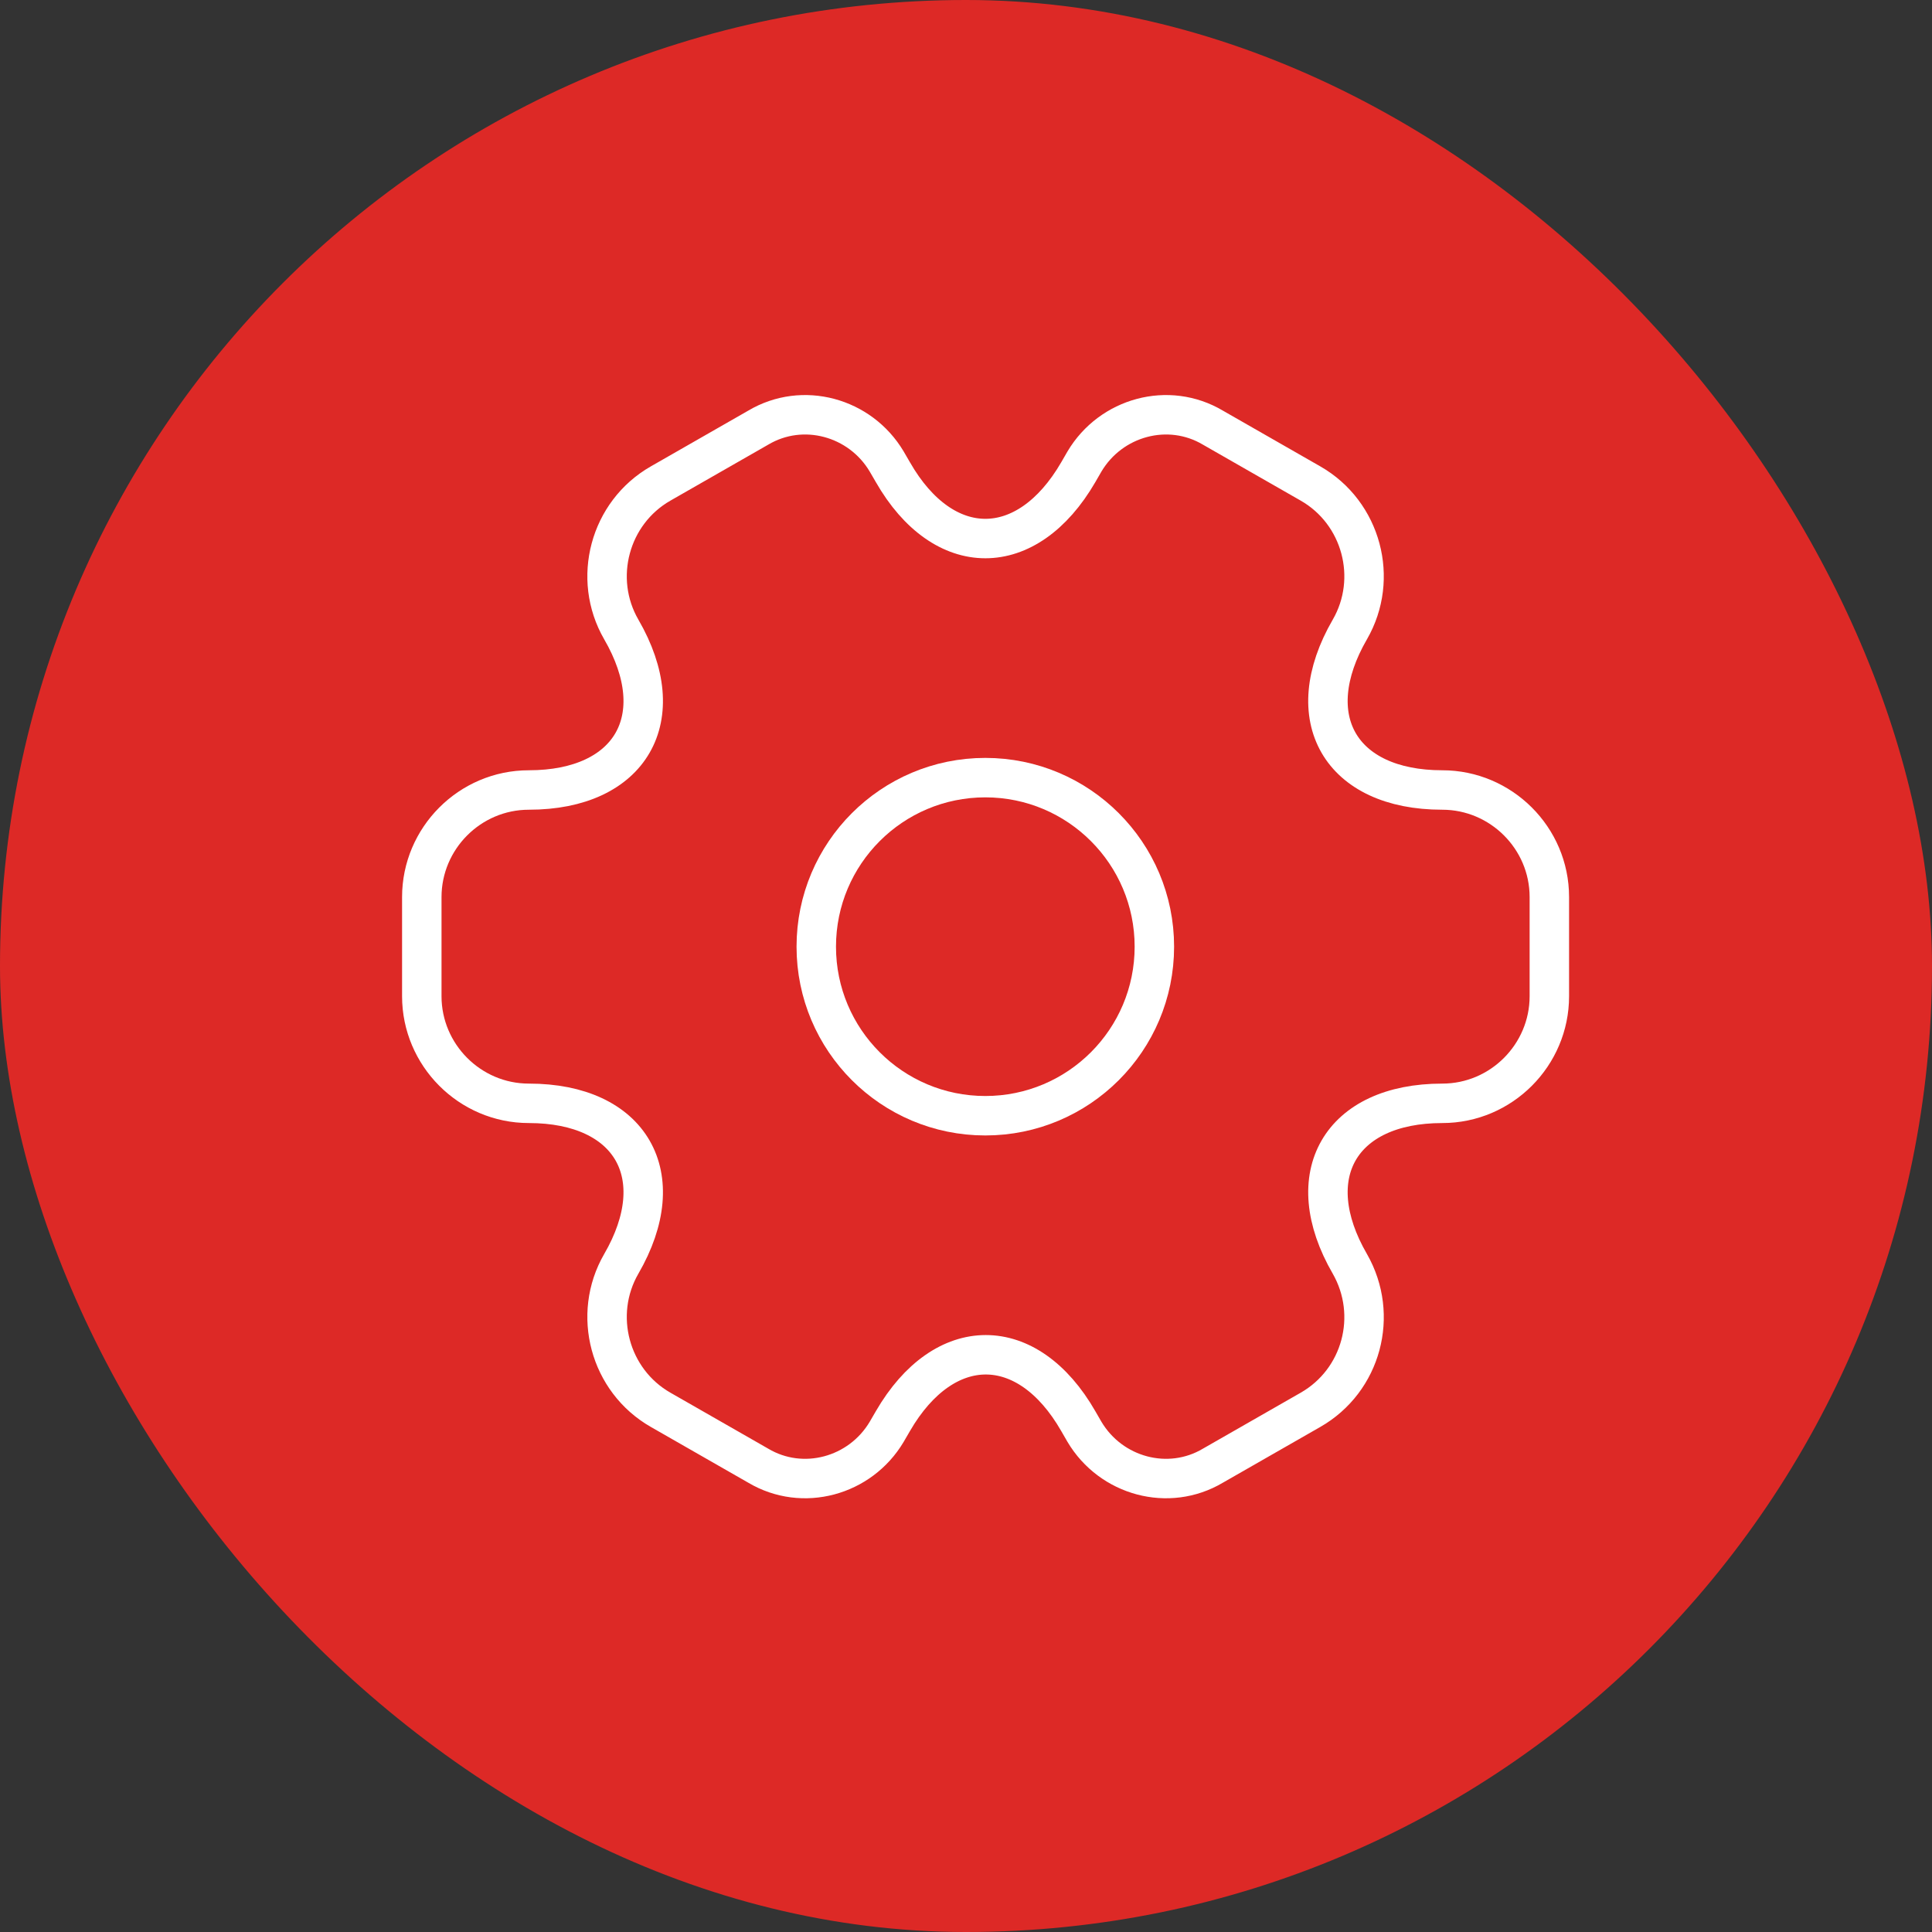
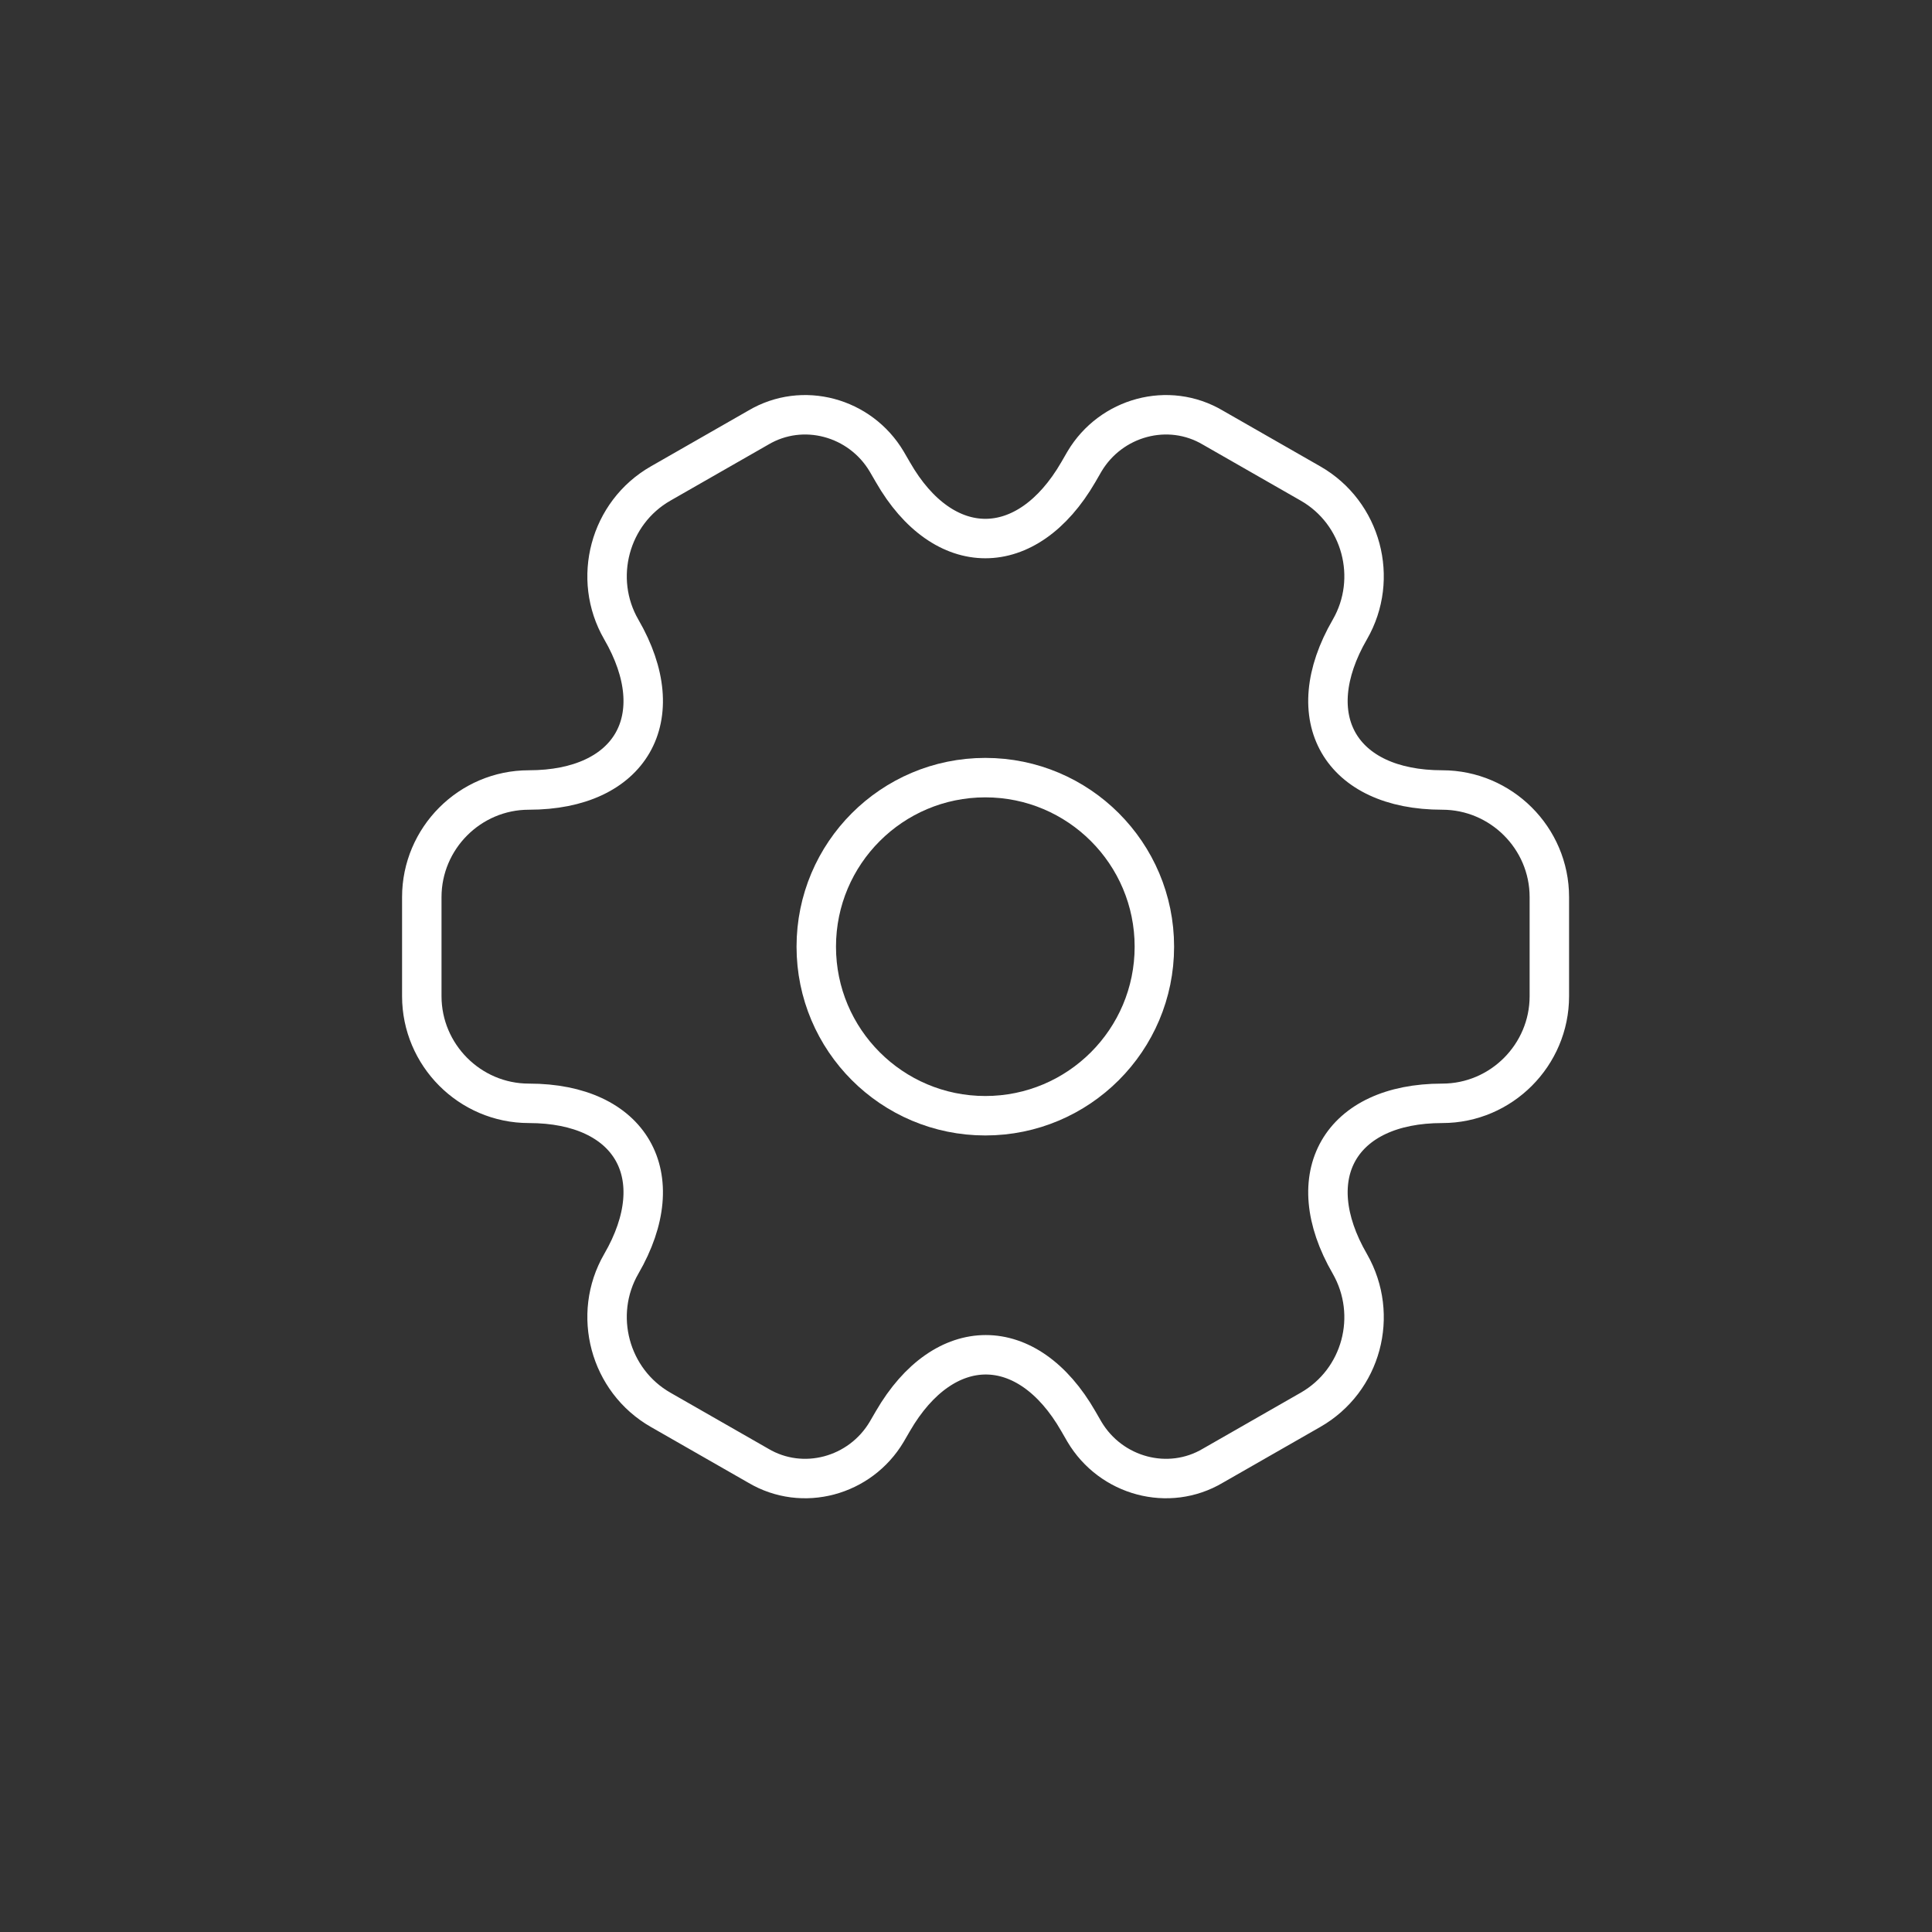
<svg xmlns="http://www.w3.org/2000/svg" width="50" height="50" viewBox="0 0 50 50" fill="none">
  <rect x="0" y="0" width="50" height="50" fill="#333333" stroke="none" />
-   <rect width="50" height="50" rx="25" fill="#DD2926" />
  <path d="M25.5 28.875C27.916 28.875 29.875 26.916 29.875 24.5C29.875 22.084 27.916 20.125 25.5 20.125C23.084 20.125 21.125 22.084 21.125 24.5C21.125 26.916 23.084 28.875 25.5 28.875Z" stroke="white" stroke-width="1.021" stroke-miterlimit="10" stroke-linecap="round" stroke-linejoin="round" />
  <path d="M10.916 25.783V23.216C10.916 21.699 12.156 20.445 13.687 20.445C16.326 20.445 17.406 18.579 16.078 16.289C15.32 14.976 15.772 13.27 17.099 12.512L19.622 11.068C20.774 10.383 22.262 10.791 22.947 11.943L23.108 12.22C24.42 14.51 26.578 14.51 27.906 12.22L28.066 11.943C28.751 10.791 30.239 10.383 31.391 11.068L33.914 12.512C35.241 13.27 35.693 14.976 34.935 16.289C33.608 18.579 34.687 20.445 37.326 20.445C38.843 20.445 40.097 21.685 40.097 23.216V25.783C40.097 27.299 38.858 28.554 37.326 28.554C34.687 28.554 33.608 30.42 34.935 32.71C35.693 34.037 35.241 35.729 33.914 36.487L31.391 37.931C30.239 38.616 28.751 38.208 28.066 37.056L27.906 36.779C26.593 34.489 24.435 34.489 23.108 36.779L22.947 37.056C22.262 38.208 20.774 38.616 19.622 37.931L17.099 36.487C15.772 35.729 15.32 34.022 16.078 32.71C17.406 30.42 16.326 28.554 13.687 28.554C12.156 28.554 10.916 27.299 10.916 25.783Z" stroke="white" stroke-width="1.021" stroke-miterlimit="10" stroke-linecap="round" stroke-linejoin="round" />
</svg>